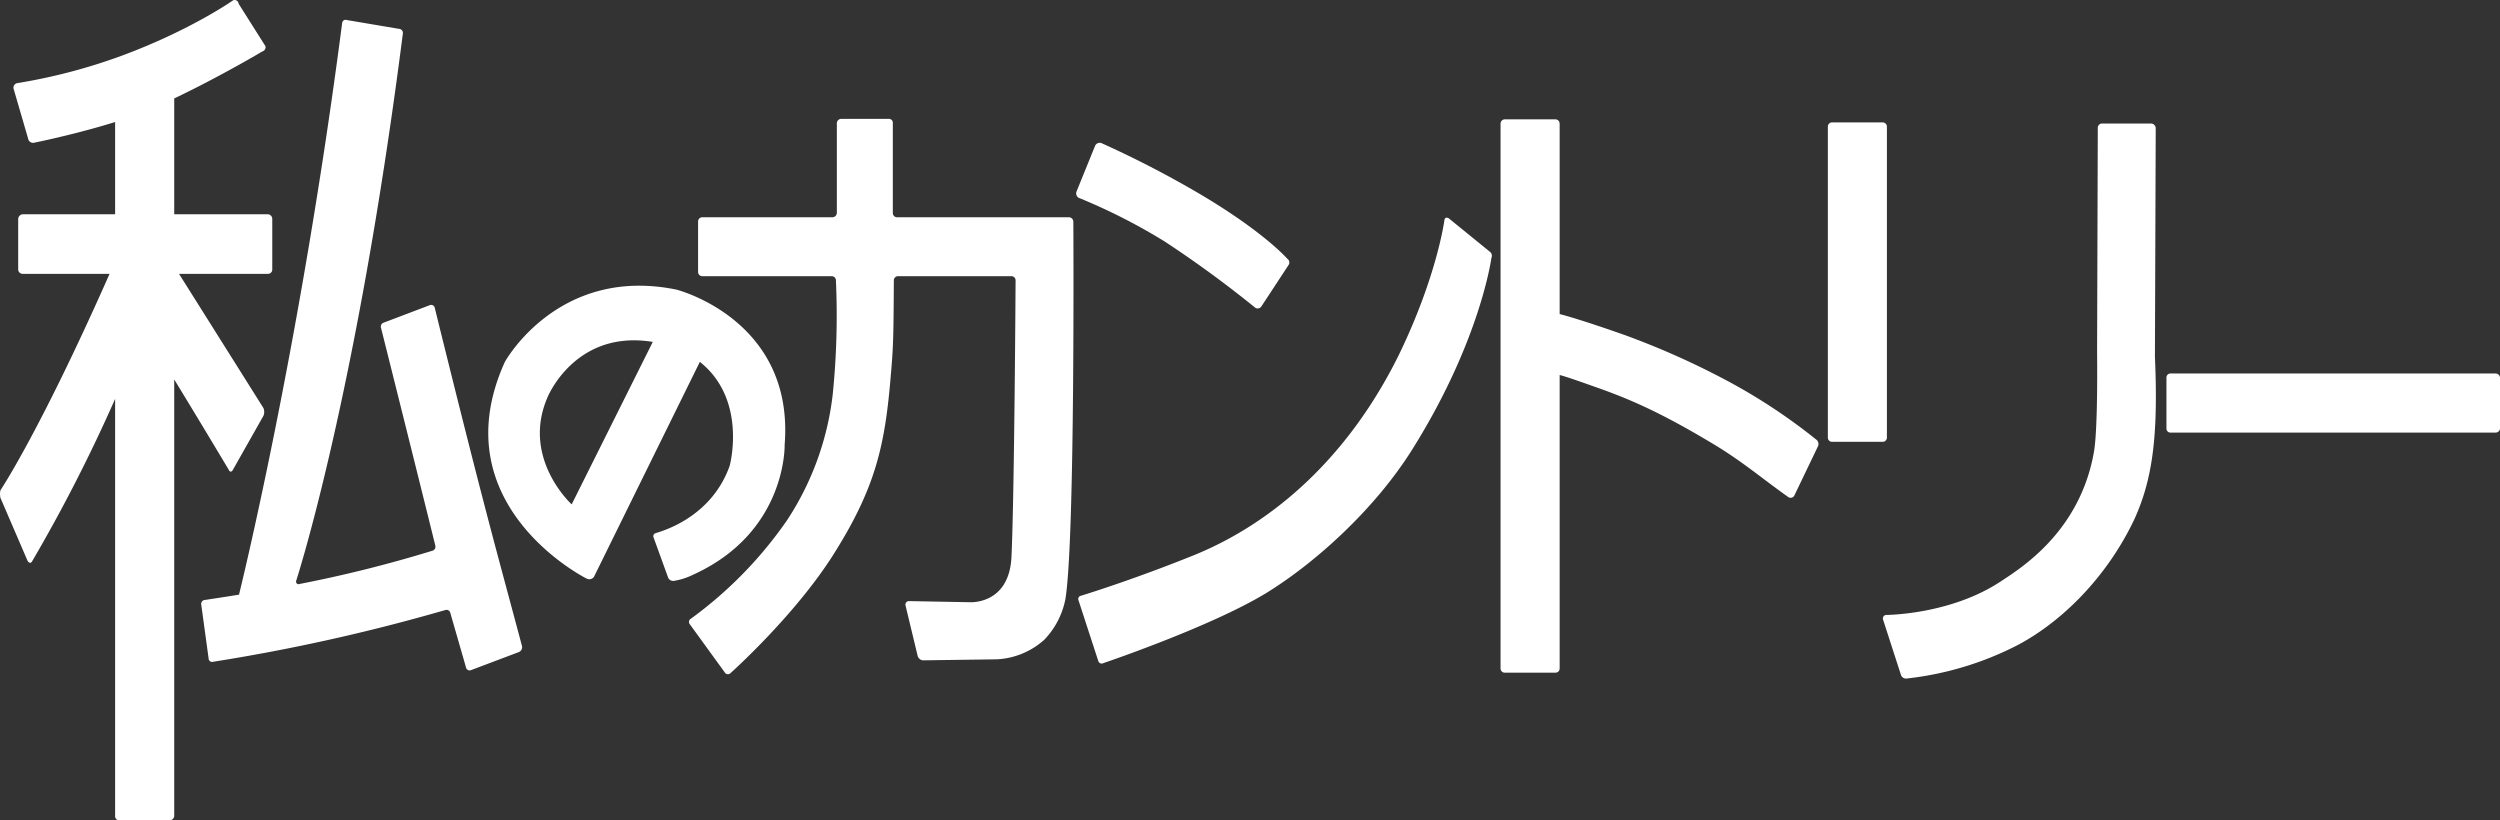
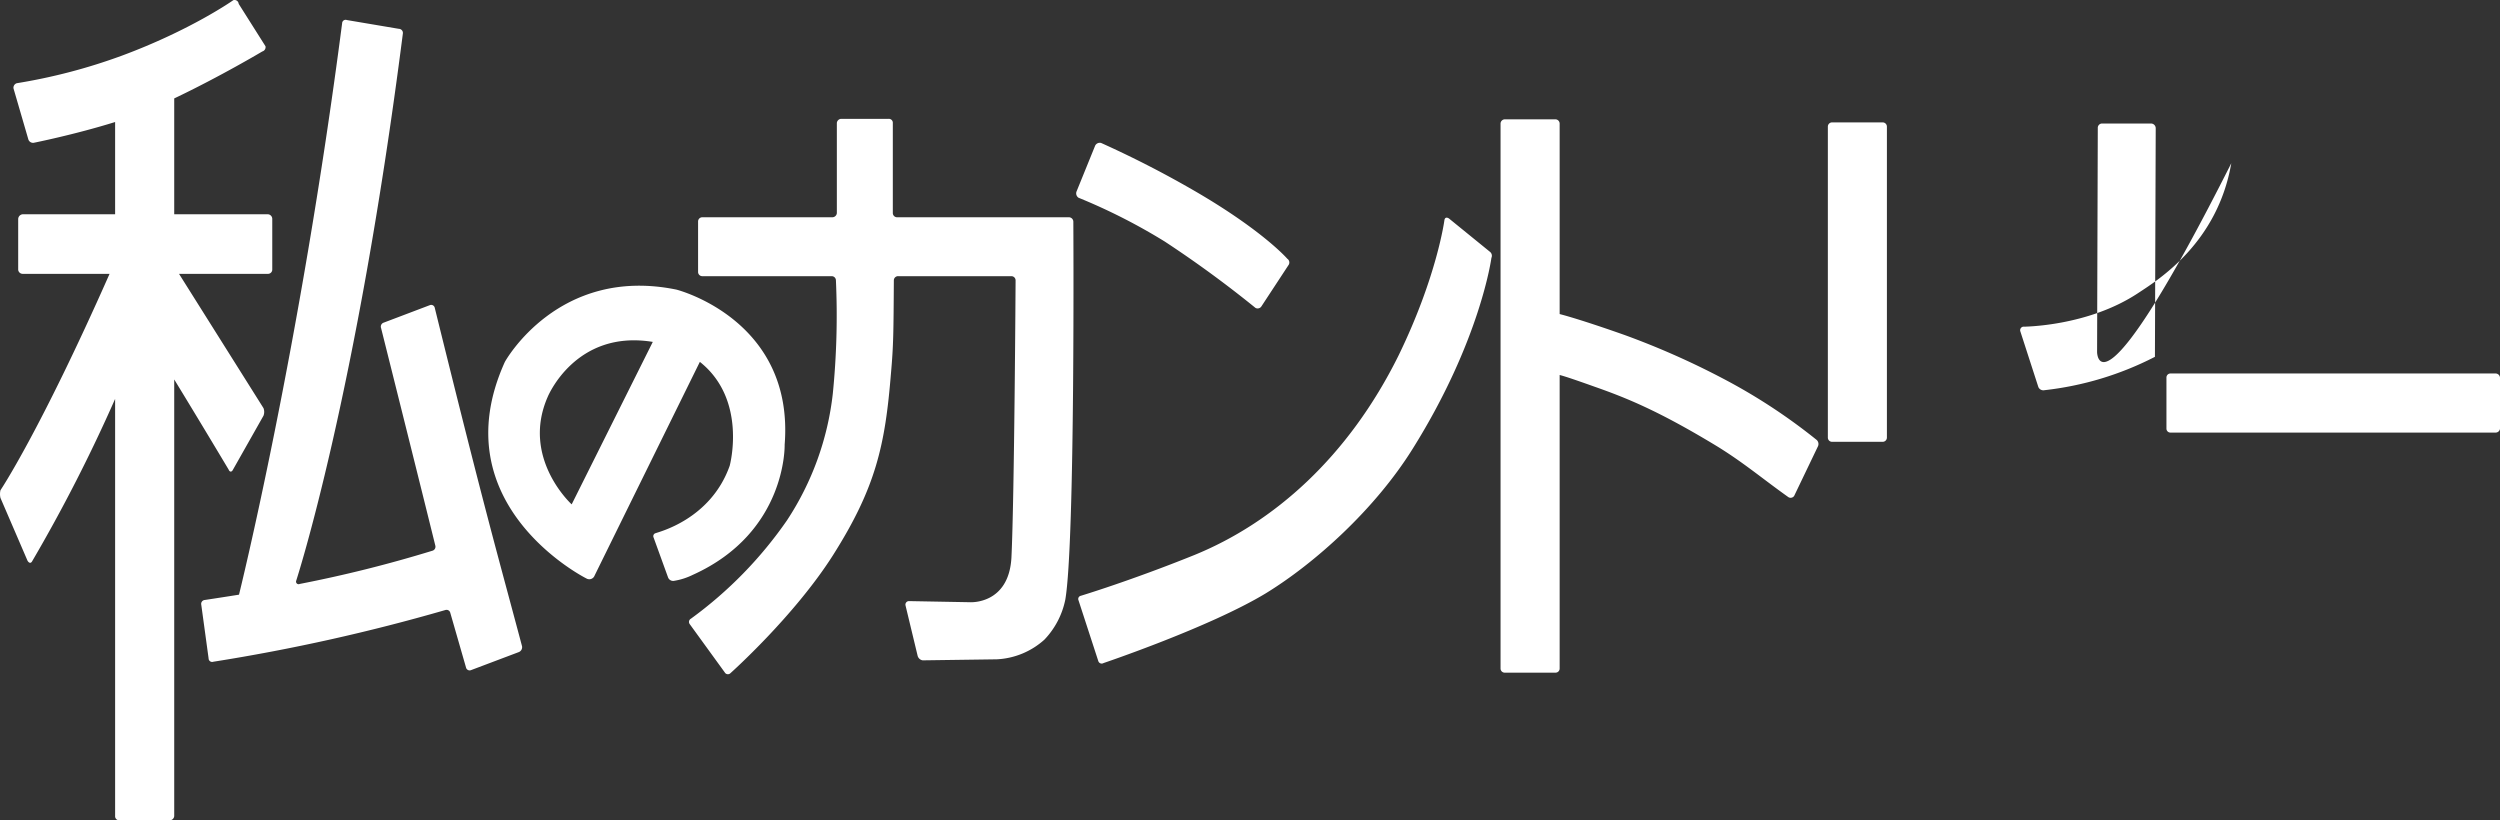
<svg xmlns="http://www.w3.org/2000/svg" width="535.97" height="175.87" viewBox="0 0 535.97 175.87">
  <rect x="0" y="0" width="535.97" height="175.87" fill="#333333" stroke="none" />
  <defs>
    <style>
      .cls-1 {
        fill: #fff;
        fill-rule: evenodd;
      }
    </style>
  </defs>
-   <path id="logo_country-wt.svg" class="cls-1" d="M3125.51,4440.07h-20.13v-24.84c9.86-4.69,18.89-10.07,18.89-10.07a0.959,0.959,0,0,0,.68-1.11l-5.75-9.1a0.9,0.9,0,0,0-1.14-.79s-9.05,6.41-24,11.94a121.348,121.348,0,0,1-22.43,5.87,1.019,1.019,0,0,0-.71,1.1l3.2,10.99a1.072,1.072,0,0,0,1.11.69s8.75-1.74,17.48-4.46v19.78h-19.85a1.051,1.051,0,0,0-.93,1.06v10.86a0.977,0.977,0,0,0,.93.85h18.66c-14.98,33.87-23.39,46.39-23.39,46.39a3.539,3.539,0,0,0,0,1.65l5.8,13.46c0.31,0.52.69,0.59,0.95,0.19a342.966,342.966,0,0,0,17.83-34.88v89.43a0.853,0.853,0,0,0,.83.91h10.87a0.974,0.974,0,0,0,.97-0.91v-93.6c5.68,9.29,11.67,19.33,11.67,19.33,0.21,0.54.62,0.54,0.86,0.13l6.61-11.69a2.261,2.261,0,0,0,0-1.62l-18.11-28.79h19.1a0.913,0.913,0,0,0,.89-0.85v-10.86A1,1,0,0,0,3125.51,4440.07Zm15.87-40.97a0.752,0.752,0,0,1,1.03-.67l11.13,1.88a0.884,0.884,0,0,1,.86,1.01c-9.97,77.88-22.88,117.35-22.88,117.35a0.549,0.549,0,0,0,.77.65,276.748,276.748,0,0,0,28.41-7.11,0.9,0.9,0,0,0,.67-1.06s-2.85-11.58-11.64-46.68a0.9,0.9,0,0,1,.59-1.18l9.84-3.73a0.781,0.781,0,0,1,1.08.58c10.86,44.01,13.23,51.96,18.71,72.54a1.13,1.13,0,0,1-.67,1.24l-10.25,3.87a0.793,0.793,0,0,1-1.09-.55l-3.38-11.75a0.822,0.822,0,0,0-1.04-.58,408.217,408.217,0,0,1-49.76,11.09,0.76,0.76,0,0,1-1.01-.73l-1.57-11.49a0.836,0.836,0,0,1,.75-1.02s4.03-.61,7.34-1.14C3119.27,4521.62,3132.29,4469.18,3141.38,4399.1Zm66.6,68.33-17.39,34.83s-10.89-9.9-5.15-23.02C3185.44,4479.24,3191.35,4464.71,3207.98,4467.43Zm5.07-11.21c-25.39-5.2-36.78,15.49-36.78,15.49-13.92,30.73,17.47,46.43,17.47,46.43a1.215,1.215,0,0,0,1.76-.6c0.28-.59,22.57-45.83,22.57-45.83,10.25,8.13,6.4,22.27,6.4,22.27-4.14,11.69-15.61,14.27-15.81,14.44a0.665,0.665,0,0,0-.51.94l3.1,8.55a1.167,1.167,0,0,0,1.2.76,14.134,14.134,0,0,0,4.13-1.31c20.18-9.11,19.67-27.88,19.67-27.88C3238.39,4462.63,3213.05,4456.22,3213.05,4456.22Zm47.3-15.51a0.909,0.909,0,0,1-.91-0.89V4420.5a0.842,0.842,0,0,0-.92-0.89h-10.17a0.968,0.968,0,0,0-.91.89v19.32a0.976,0.976,0,0,1-.96.89h-27.89a0.9,0.9,0,0,0-.9.93v10.77a0.9,0.9,0,0,0,.9.93h27.76a0.9,0.9,0,0,1,.89.87,167.961,167.961,0,0,1-.67,24.35,61.89,61.89,0,0,1-9.81,27.11,87.9,87.9,0,0,1-20.59,21.09,0.787,0.787,0,0,0-.28,1.16l7.51,10.35a0.774,0.774,0,0,0,1.24.17s13.58-12.11,21.93-25.21c9.29-14.65,11.23-23.75,12.47-39.03,0.55-6.13.55-9.05,0.62-19.99a0.9,0.9,0,0,1,.97-0.87h24.21a0.9,0.9,0,0,1,.92.87s-0.26,46.38-.89,59.45c-0.55,10.11-8.86,9.58-8.86,9.58l-13.12-.24a0.756,0.756,0,0,0-.73.92l2.6,10.81a1.327,1.327,0,0,0,1.08.97l15.87-.22a16.415,16.415,0,0,0,10.23-4.22,17.412,17.412,0,0,0,4.48-8.58c2.14-12.48,1.72-81.04,1.72-81.04a0.964,0.964,0,0,0-.89-0.93h-36.9Zm57.4,5.21a125.123,125.123,0,0,0-18.5-9.4,1.124,1.124,0,0,1-.43-1.32l4-9.85a1.116,1.116,0,0,1,1.28-.57,220.588,220.588,0,0,1,20.86,10.76c14.04,8.26,19.05,14.06,19.05,14.06a0.964,0.964,0,0,1,.32,1.27l-5.88,8.96a0.956,0.956,0,0,1-1.26.31A240.668,240.668,0,0,0,3317.75,4445.92Zm-18.5,76.91a0.7,0.7,0,0,1,.49-0.97s10.58-3.19,24.3-8.72c17.01-6.93,33.02-20.97,43.84-42.83,8.25-16.97,9.82-29.01,9.82-29.01,0.11-.58.52-0.62,0.97-0.33l8.77,7.13a1.081,1.081,0,0,1,.33,1.32s-2.34,17.73-16.94,41.02c-8.08,12.92-20.95,24.49-31.51,30.94-12,7.24-34.7,14.9-34.7,14.9a0.762,0.762,0,0,1-1.12-.4Zm173.31-34.88a0.909,0.909,0,0,1-.93.9H3460.8a0.9,0.9,0,0,1-.9-0.9v-66.68a0.9,0.9,0,0,1,.9-0.9h10.83a0.909,0.909,0,0,1,.93.9v66.68Zm-15.14.43a123.1,123.1,0,0,0-20.09-13.14,170.285,170.285,0,0,0-20.87-9.24c-6.2-2.2-11.38-3.85-14.06-4.54v-40.85a0.925,0.925,0,0,0-.91-0.9h-10.84a0.934,0.934,0,0,0-.92.9v116.86a0.889,0.889,0,0,0,.92.87h10.84a0.88,0.88,0,0,0,.91-0.87v-62.95c1.44,0.38,3.85,1.22,7.42,2.49,6.9,2.42,13.88,5.23,26.51,12.91,5.61,3.47,9.74,6.98,15.12,10.8a0.908,0.908,0,0,0,1.23-.28l5.1-10.63A1.178,1.178,0,0,0,3457.42,4488.38Zm60.2-18.75,0.15-48.04a0.925,0.925,0,0,1,.87-0.98h10.6a1.018,1.018,0,0,1,.95.98l-0.17,49.04c0.72,16.67-.42,26.27-4.55,35.12-5.88,12.22-15.39,21.65-24.88,26.68a68.211,68.211,0,0,1-23.66,7.15,1.171,1.171,0,0,1-1.33-.67l-3.86-11.93a0.769,0.769,0,0,1,.58-1.01s13.85,0,24.72-7.24c4.4-2.89,16.98-10.76,19.92-27.8C3517.84,4485.76,3517.62,4469.63,3517.62,4469.63Zm86.38,16.41a0.94,0.94,0,0,1-.98.83h-69.68a0.845,0.845,0,0,1-.85-0.83v-10.98a0.864,0.864,0,0,1,.85-0.86h69.68a0.957,0.957,0,0,1,.98.86v10.98Z" transform="translate(-3068.03 -4394.13)" />
+   <path id="logo_country-wt.svg" class="cls-1" d="M3125.51,4440.07h-20.13v-24.84c9.86-4.69,18.89-10.07,18.89-10.07a0.959,0.959,0,0,0,.68-1.11l-5.75-9.1a0.9,0.9,0,0,0-1.14-.79s-9.05,6.41-24,11.94a121.348,121.348,0,0,1-22.43,5.87,1.019,1.019,0,0,0-.71,1.1l3.2,10.99a1.072,1.072,0,0,0,1.11.69s8.75-1.74,17.48-4.46v19.78h-19.85a1.051,1.051,0,0,0-.93,1.06v10.86a0.977,0.977,0,0,0,.93.85h18.66c-14.98,33.87-23.39,46.39-23.39,46.39a3.539,3.539,0,0,0,0,1.65l5.8,13.46c0.31,0.52.69,0.59,0.95,0.19a342.966,342.966,0,0,0,17.83-34.88v89.43a0.853,0.853,0,0,0,.83.91h10.87a0.974,0.974,0,0,0,.97-0.91v-93.6c5.68,9.29,11.67,19.33,11.67,19.33,0.21,0.54.62,0.54,0.86,0.13l6.61-11.69a2.261,2.261,0,0,0,0-1.62l-18.11-28.79h19.1a0.913,0.913,0,0,0,.89-0.85v-10.86A1,1,0,0,0,3125.51,4440.07Zm15.87-40.97a0.752,0.752,0,0,1,1.03-.67l11.13,1.88a0.884,0.884,0,0,1,.86,1.01c-9.97,77.88-22.88,117.35-22.88,117.35a0.549,0.549,0,0,0,.77.65,276.748,276.748,0,0,0,28.41-7.11,0.9,0.9,0,0,0,.67-1.06s-2.85-11.58-11.64-46.68a0.9,0.9,0,0,1,.59-1.18l9.84-3.73a0.781,0.781,0,0,1,1.08.58c10.86,44.01,13.23,51.96,18.71,72.54a1.13,1.13,0,0,1-.67,1.24l-10.25,3.87a0.793,0.793,0,0,1-1.09-.55l-3.38-11.75a0.822,0.822,0,0,0-1.04-.58,408.217,408.217,0,0,1-49.76,11.09,0.76,0.76,0,0,1-1.01-.73l-1.57-11.49a0.836,0.836,0,0,1,.75-1.02s4.03-.61,7.34-1.14C3119.27,4521.62,3132.29,4469.18,3141.38,4399.1Zm66.6,68.33-17.39,34.83s-10.89-9.9-5.15-23.02C3185.44,4479.24,3191.35,4464.71,3207.98,4467.43Zm5.07-11.21c-25.39-5.2-36.78,15.49-36.78,15.49-13.92,30.73,17.47,46.43,17.47,46.43a1.215,1.215,0,0,0,1.76-.6c0.28-.59,22.57-45.83,22.57-45.83,10.25,8.13,6.4,22.27,6.4,22.27-4.14,11.69-15.61,14.27-15.81,14.44a0.665,0.665,0,0,0-.51.94l3.1,8.55a1.167,1.167,0,0,0,1.2.76,14.134,14.134,0,0,0,4.13-1.31c20.18-9.11,19.67-27.88,19.67-27.88C3238.39,4462.63,3213.05,4456.22,3213.05,4456.22Zm47.3-15.51a0.909,0.909,0,0,1-.91-0.89V4420.5a0.842,0.842,0,0,0-.92-0.89h-10.17a0.968,0.968,0,0,0-.91.89v19.32a0.976,0.976,0,0,1-.96.89h-27.89a0.9,0.9,0,0,0-.9.93v10.77a0.9,0.9,0,0,0,.9.93h27.76a0.9,0.9,0,0,1,.89.87,167.961,167.961,0,0,1-.67,24.35,61.89,61.89,0,0,1-9.81,27.11,87.9,87.9,0,0,1-20.59,21.09,0.787,0.787,0,0,0-.28,1.16l7.51,10.35a0.774,0.774,0,0,0,1.24.17s13.58-12.11,21.93-25.21c9.29-14.65,11.23-23.75,12.47-39.03,0.55-6.13.55-9.05,0.62-19.99a0.9,0.9,0,0,1,.97-0.87h24.21a0.9,0.9,0,0,1,.92.87s-0.26,46.38-.89,59.45c-0.55,10.11-8.86,9.58-8.86,9.58l-13.12-.24a0.756,0.756,0,0,0-.73.92l2.6,10.81a1.327,1.327,0,0,0,1.08.97l15.87-.22a16.415,16.415,0,0,0,10.23-4.22,17.412,17.412,0,0,0,4.48-8.58c2.14-12.48,1.72-81.04,1.72-81.04a0.964,0.964,0,0,0-.89-0.93h-36.9Zm57.4,5.21a125.123,125.123,0,0,0-18.5-9.4,1.124,1.124,0,0,1-.43-1.32l4-9.85a1.116,1.116,0,0,1,1.28-.57,220.588,220.588,0,0,1,20.86,10.76c14.04,8.26,19.05,14.06,19.05,14.06a0.964,0.964,0,0,1,.32,1.27l-5.88,8.96a0.956,0.956,0,0,1-1.26.31A240.668,240.668,0,0,0,3317.75,4445.92Zm-18.5,76.91a0.7,0.7,0,0,1,.49-0.97s10.58-3.19,24.3-8.72c17.01-6.93,33.02-20.97,43.84-42.83,8.25-16.97,9.82-29.01,9.82-29.01,0.11-.58.52-0.62,0.97-0.33l8.77,7.13a1.081,1.081,0,0,1,.33,1.32s-2.34,17.73-16.94,41.02c-8.08,12.92-20.95,24.49-31.51,30.94-12,7.24-34.7,14.9-34.7,14.9a0.762,0.762,0,0,1-1.12-.4Zm173.31-34.88a0.909,0.909,0,0,1-.93.9H3460.8a0.9,0.9,0,0,1-.9-0.9v-66.68a0.9,0.9,0,0,1,.9-0.9h10.83a0.909,0.909,0,0,1,.93.9v66.68Zm-15.14.43a123.1,123.1,0,0,0-20.09-13.14,170.285,170.285,0,0,0-20.87-9.24c-6.2-2.2-11.38-3.85-14.06-4.54v-40.85a0.925,0.925,0,0,0-.91-0.9h-10.84a0.934,0.934,0,0,0-.92.9v116.86a0.889,0.889,0,0,0,.92.87h10.84a0.88,0.88,0,0,0,.91-0.87v-62.95c1.44,0.38,3.85,1.22,7.42,2.49,6.9,2.42,13.88,5.23,26.51,12.91,5.61,3.47,9.74,6.98,15.12,10.8a0.908,0.908,0,0,0,1.23-.28l5.1-10.63A1.178,1.178,0,0,0,3457.42,4488.38Zm60.2-18.75,0.15-48.04a0.925,0.925,0,0,1,.87-0.98h10.6a1.018,1.018,0,0,1,.95.98l-0.17,49.04a68.211,68.211,0,0,1-23.66,7.15,1.171,1.171,0,0,1-1.33-.67l-3.86-11.93a0.769,0.769,0,0,1,.58-1.01s13.85,0,24.72-7.24c4.4-2.89,16.98-10.76,19.92-27.8C3517.84,4485.76,3517.62,4469.63,3517.62,4469.63Zm86.38,16.41a0.94,0.94,0,0,1-.98.83h-69.68a0.845,0.845,0,0,1-.85-0.83v-10.98a0.864,0.864,0,0,1,.85-0.86h69.68a0.957,0.957,0,0,1,.98.86v10.98Z" transform="translate(-3068.03 -4394.13)" />
</svg>